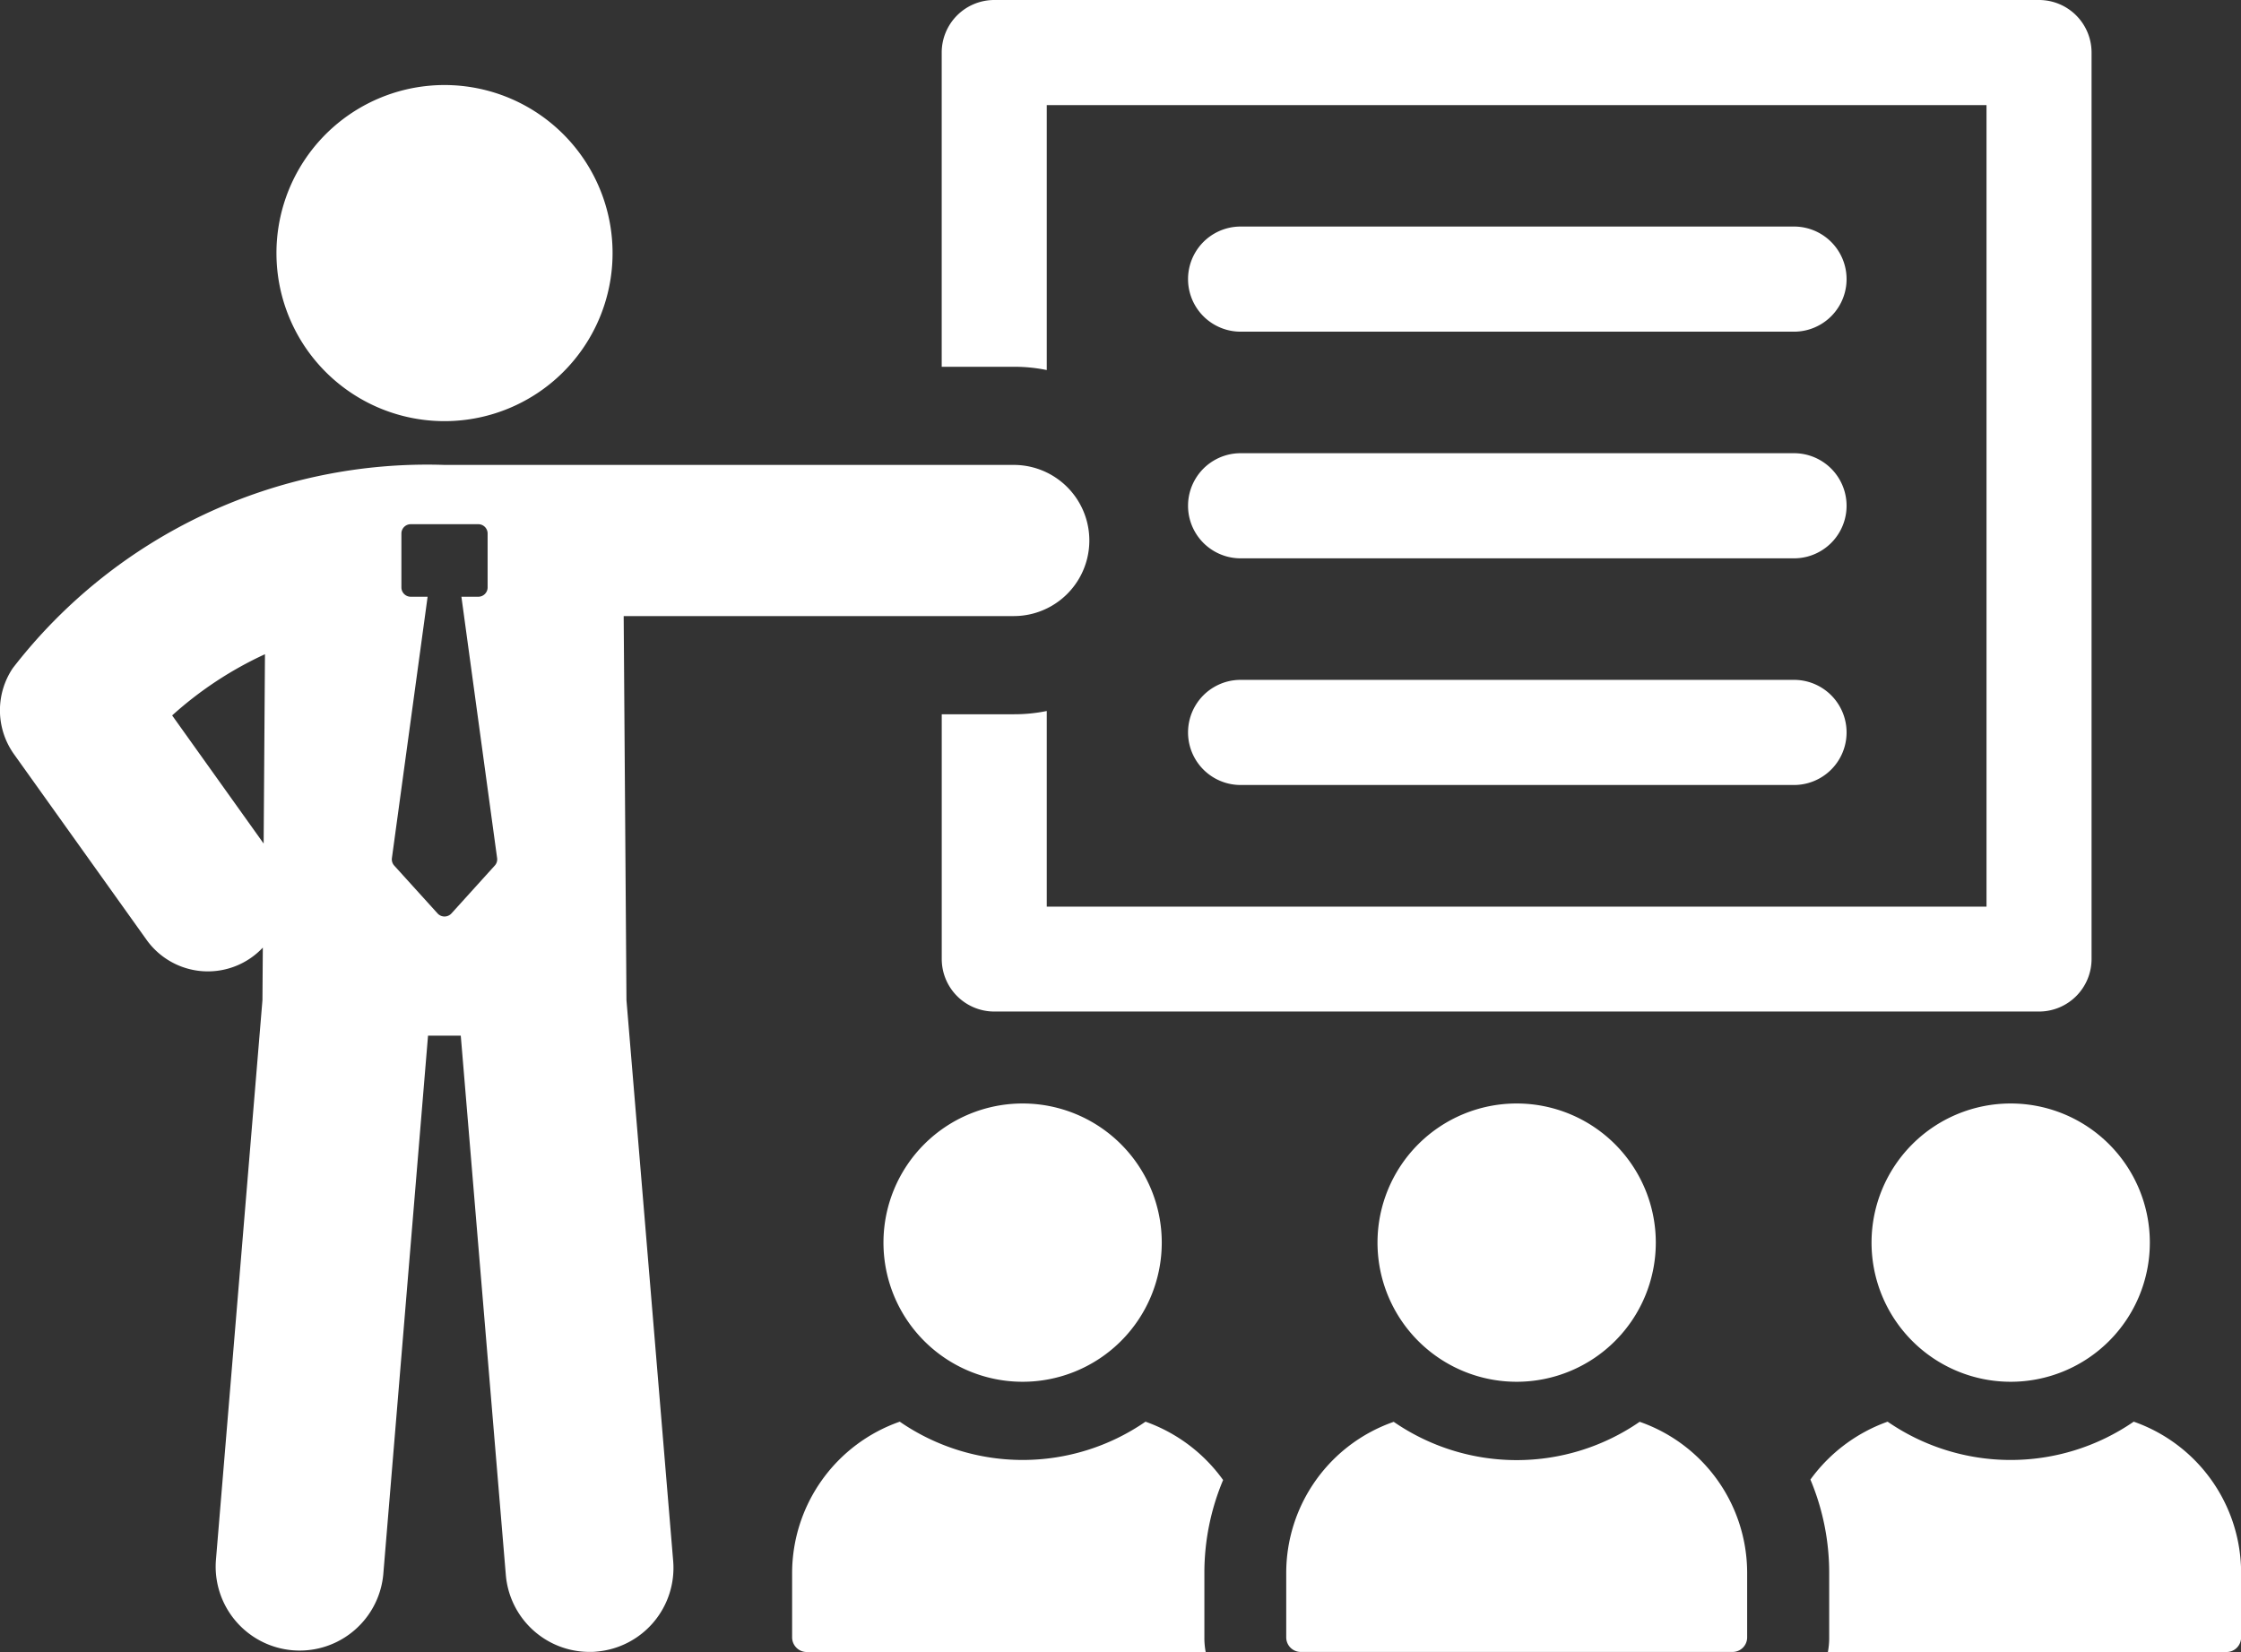
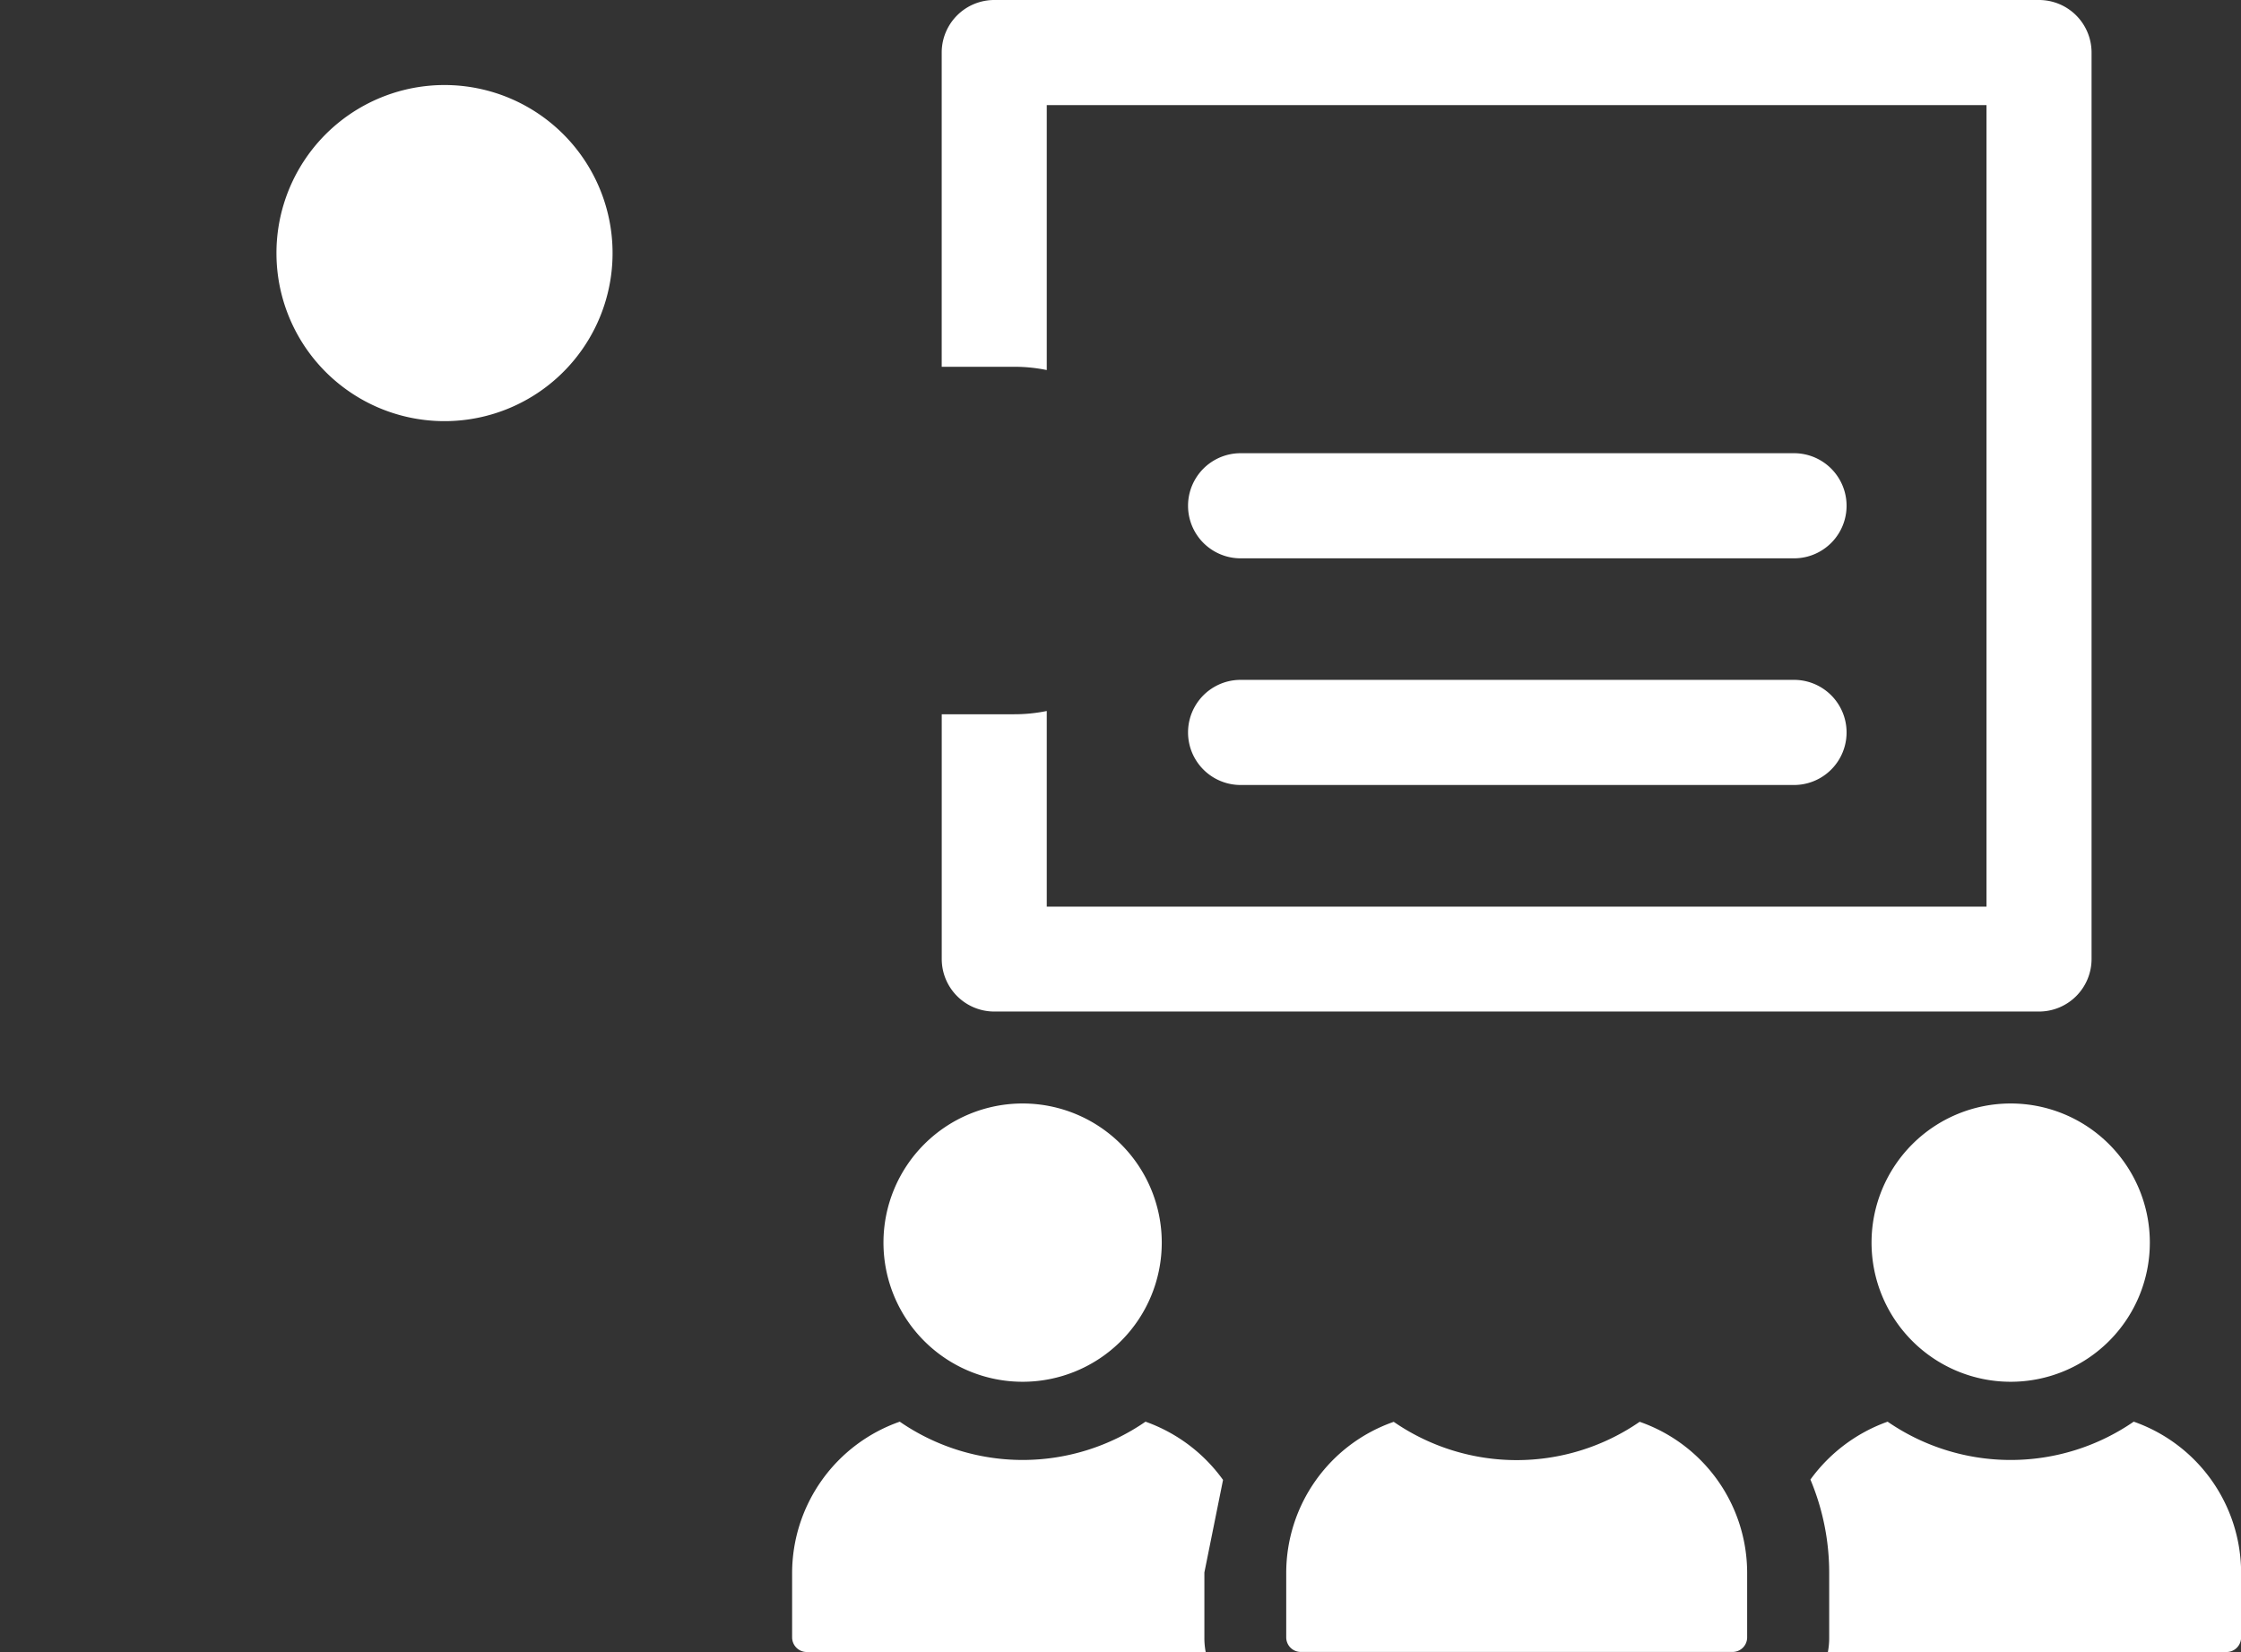
<svg xmlns="http://www.w3.org/2000/svg" width="59.686" height="44.001" viewBox="0 0 59.686 44.001">
  <rect x="0" y="0" width="59.686" height="44.001" fill="#333333" stroke="none" />
  <defs>
    <clipPath id="clip-path">
      <rect id="Rechteck_42" data-name="Rechteck 42" width="59.686" height="44.001" fill="#fff" />
    </clipPath>
  </defs>
  <g id="Gruppe_150" data-name="Gruppe 150" clip-path="url(#clip-path)">
    <path id="Pfad_202" data-name="Pfad 202" d="M142.141,9.856V2.8H167.17V24.148H142.141V18.937a4.284,4.284,0,0,1-.88.087h-1.917v6.518a1.4,1.4,0,0,0,1.395,1.4h27.834a1.4,1.4,0,0,0,1.395-1.4V1.394A1.4,1.4,0,0,0,168.573,0H140.738a1.4,1.4,0,0,0-1.395,1.394V9.769h1.917a4.284,4.284,0,0,1,.88.087" transform="translate(-114.262)" fill="#fff" />
-     <path id="Pfad_203" data-name="Pfad 203" d="M16.611,72.818H27a2.013,2.013,0,0,0,0-4.026H11.839A13.942,13.942,0,0,0,.34,74.206,2.013,2.013,0,0,0,.375,76.5L3.9,81.436a2.007,2.007,0,0,0,3.1.212l-.01,1.4L5.749,97.985a2.237,2.237,0,0,0,4.458.371L11.4,83.994h.872l1.2,14.362a2.236,2.236,0,0,0,2.226,2.051c.062,0,.125,0,.188-.008a2.237,2.237,0,0,0,2.043-2.415L16.685,83.048ZM7.022,78.877,4.585,75.464a9.8,9.8,0,0,1,2.472-1.63Zm6.155.587-1.154,1.275a.25.25,0,0,1-.368,0L10.5,79.464a.247.247,0,0,1-.062-.2l.951-6.961h-.449a.249.249,0,0,1-.249-.249V70.619a.248.248,0,0,1,.249-.248h1.8a.248.248,0,0,1,.247.248v1.435a.249.249,0,0,1-.247.249h-.451l.951,6.961a.245.245,0,0,1-.063.2" transform="translate(0 -56.409)" fill="#fff" />
    <path id="Pfad_204" data-name="Pfad 204" d="M45.382,21.542a4.476,4.476,0,1,0-4.476-4.475,4.475,4.475,0,0,0,4.476,4.475" transform="translate(-33.543 -10.325)" fill="#fff" />
-     <path id="Pfad_205" data-name="Pfad 205" d="M128.682,211.915a4.321,4.321,0,0,0-2.065-1.551,5.762,5.762,0,0,1-6.545,0,4.278,4.278,0,0,0-2.867,4.017v1.726a.391.391,0,0,0,.392.392H128.22a1.986,1.986,0,0,1-.035-.392v-1.726a6.373,6.373,0,0,1,.5-2.466" transform="translate(-96.108 -172.498)" fill="#fff" />
+     <path id="Pfad_205" data-name="Pfad 205" d="M128.682,211.915a4.321,4.321,0,0,0-2.065-1.551,5.762,5.762,0,0,1-6.545,0,4.278,4.278,0,0,0-2.867,4.017v1.726a.391.391,0,0,0,.392.392H128.22a1.986,1.986,0,0,1-.035-.392v-1.726" transform="translate(-96.108 -172.498)" fill="#fff" />
    <path id="Pfad_206" data-name="Pfad 206" d="M130.722,166.984a3.706,3.706,0,1,0,3.706-3.705,3.706,3.706,0,0,0-3.706,3.705" transform="translate(-107.192 -133.888)" fill="#fff" />
    <path id="Pfad_207" data-name="Pfad 207" d="M276.48,210.363a5.775,5.775,0,0,1-6.554,0,4.338,4.338,0,0,0-2.056,1.542,6.409,6.409,0,0,1,.5,2.475v1.726a1.986,1.986,0,0,1-.035.392h10.623a.389.389,0,0,0,.383-.392V214.38a4.27,4.27,0,0,0-2.859-4.017" transform="translate(-219.652 -172.497)" fill="#fff" />
    <path id="Pfad_208" data-name="Pfad 208" d="M276.914,166.984a3.706,3.706,0,1,0,3.706-3.705,3.706,3.706,0,0,0-3.706,3.705" transform="translate(-227.068 -133.888)" fill="#fff" />
    <path id="Pfad_209" data-name="Pfad 209" d="M199.722,210.383a5.768,5.768,0,0,1-6.549,0,4.263,4.263,0,0,0-2.863,4.018v1.723a.388.388,0,0,0,.388.388h11.5a.388.388,0,0,0,.388-.388V214.4a4.263,4.263,0,0,0-2.863-4.018" transform="translate(-156.053 -172.513)" fill="#fff" />
-     <path id="Pfad_210" data-name="Pfad 210" d="M203.818,166.984a3.706,3.706,0,1,0,3.706-3.705,3.706,3.706,0,0,0-3.706,3.705" transform="translate(-167.13 -133.888)" fill="#fff" />
-     <path id="Pfad_211" data-name="Pfad 211" d="M177.192,36.336h14.739a1.4,1.4,0,1,0,0-2.8H177.192a1.4,1.4,0,1,0,0,2.8" transform="translate(-144.15 -27.502)" fill="#fff" />
    <path id="Pfad_212" data-name="Pfad 212" d="M177.192,69.875h14.739a1.4,1.4,0,1,0,0-2.8H177.192a1.4,1.4,0,1,0,0,2.8" transform="translate(-144.15 -55.004)" fill="#fff" />
    <path id="Pfad_213" data-name="Pfad 213" d="M177.192,103.414h14.739a1.4,1.4,0,1,0,0-2.8H177.192a1.4,1.4,0,1,0,0,2.8" transform="translate(-144.15 -82.506)" fill="#fff" />
  </g>
</svg>